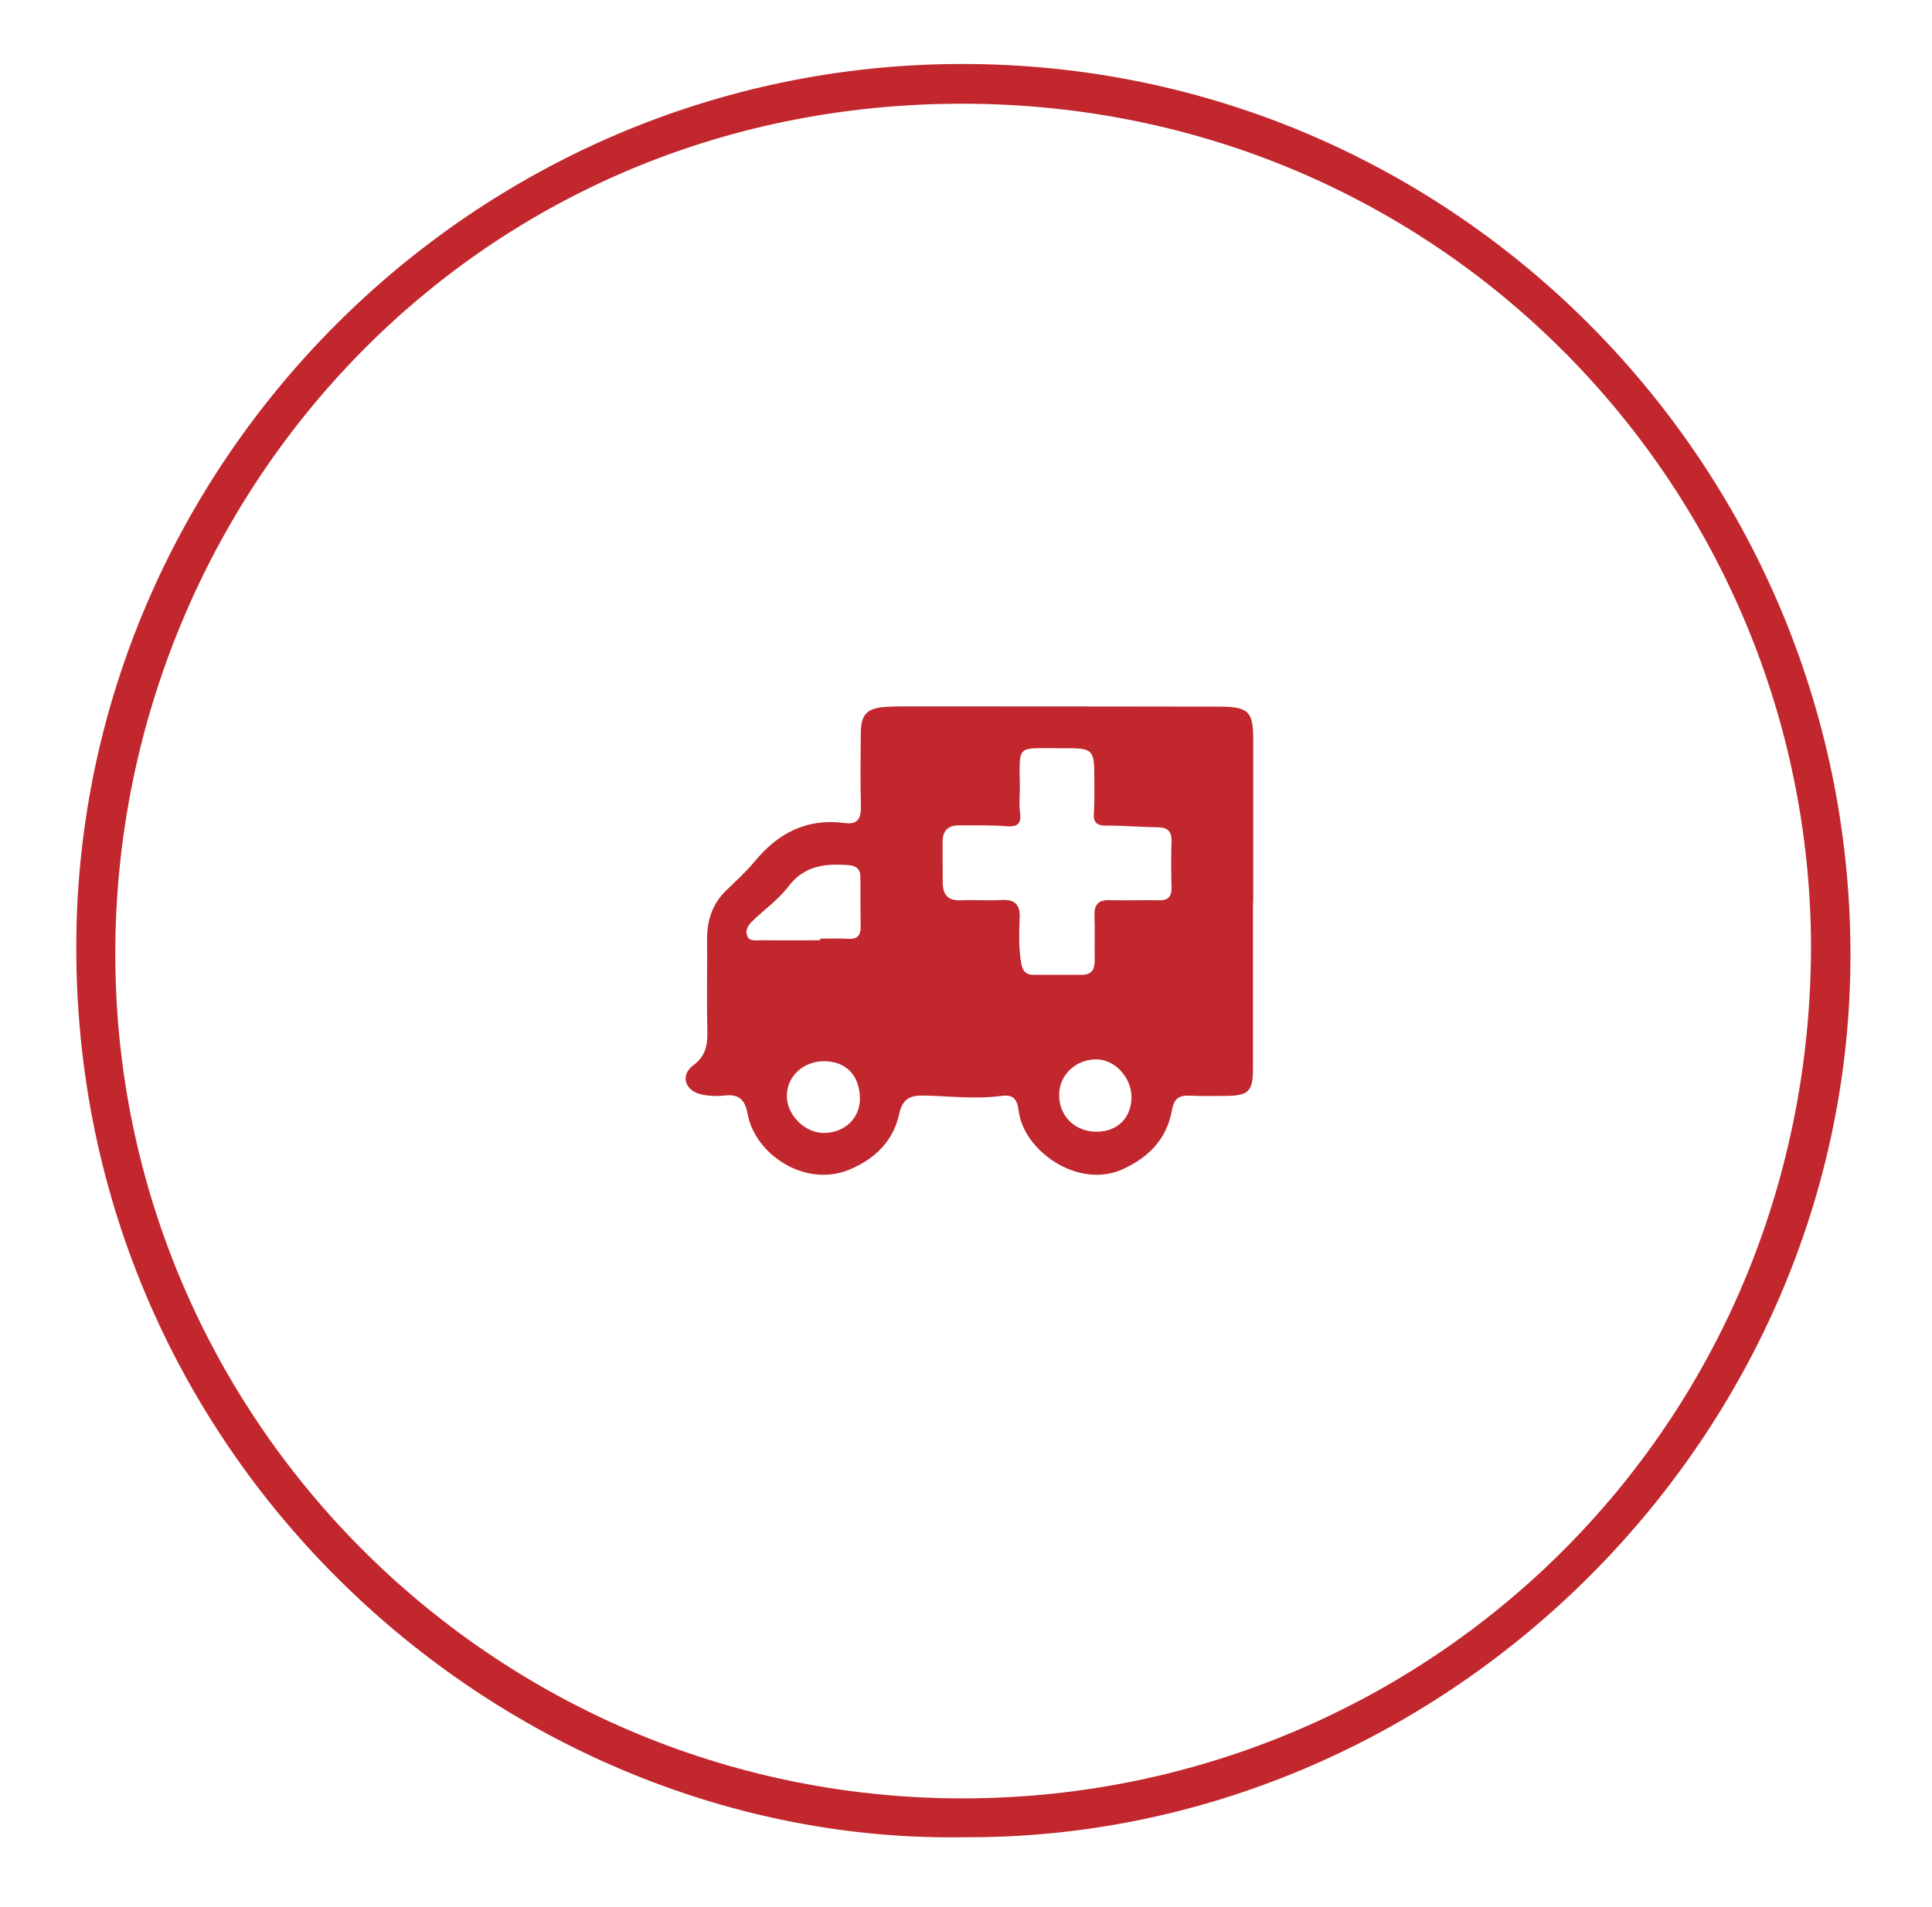
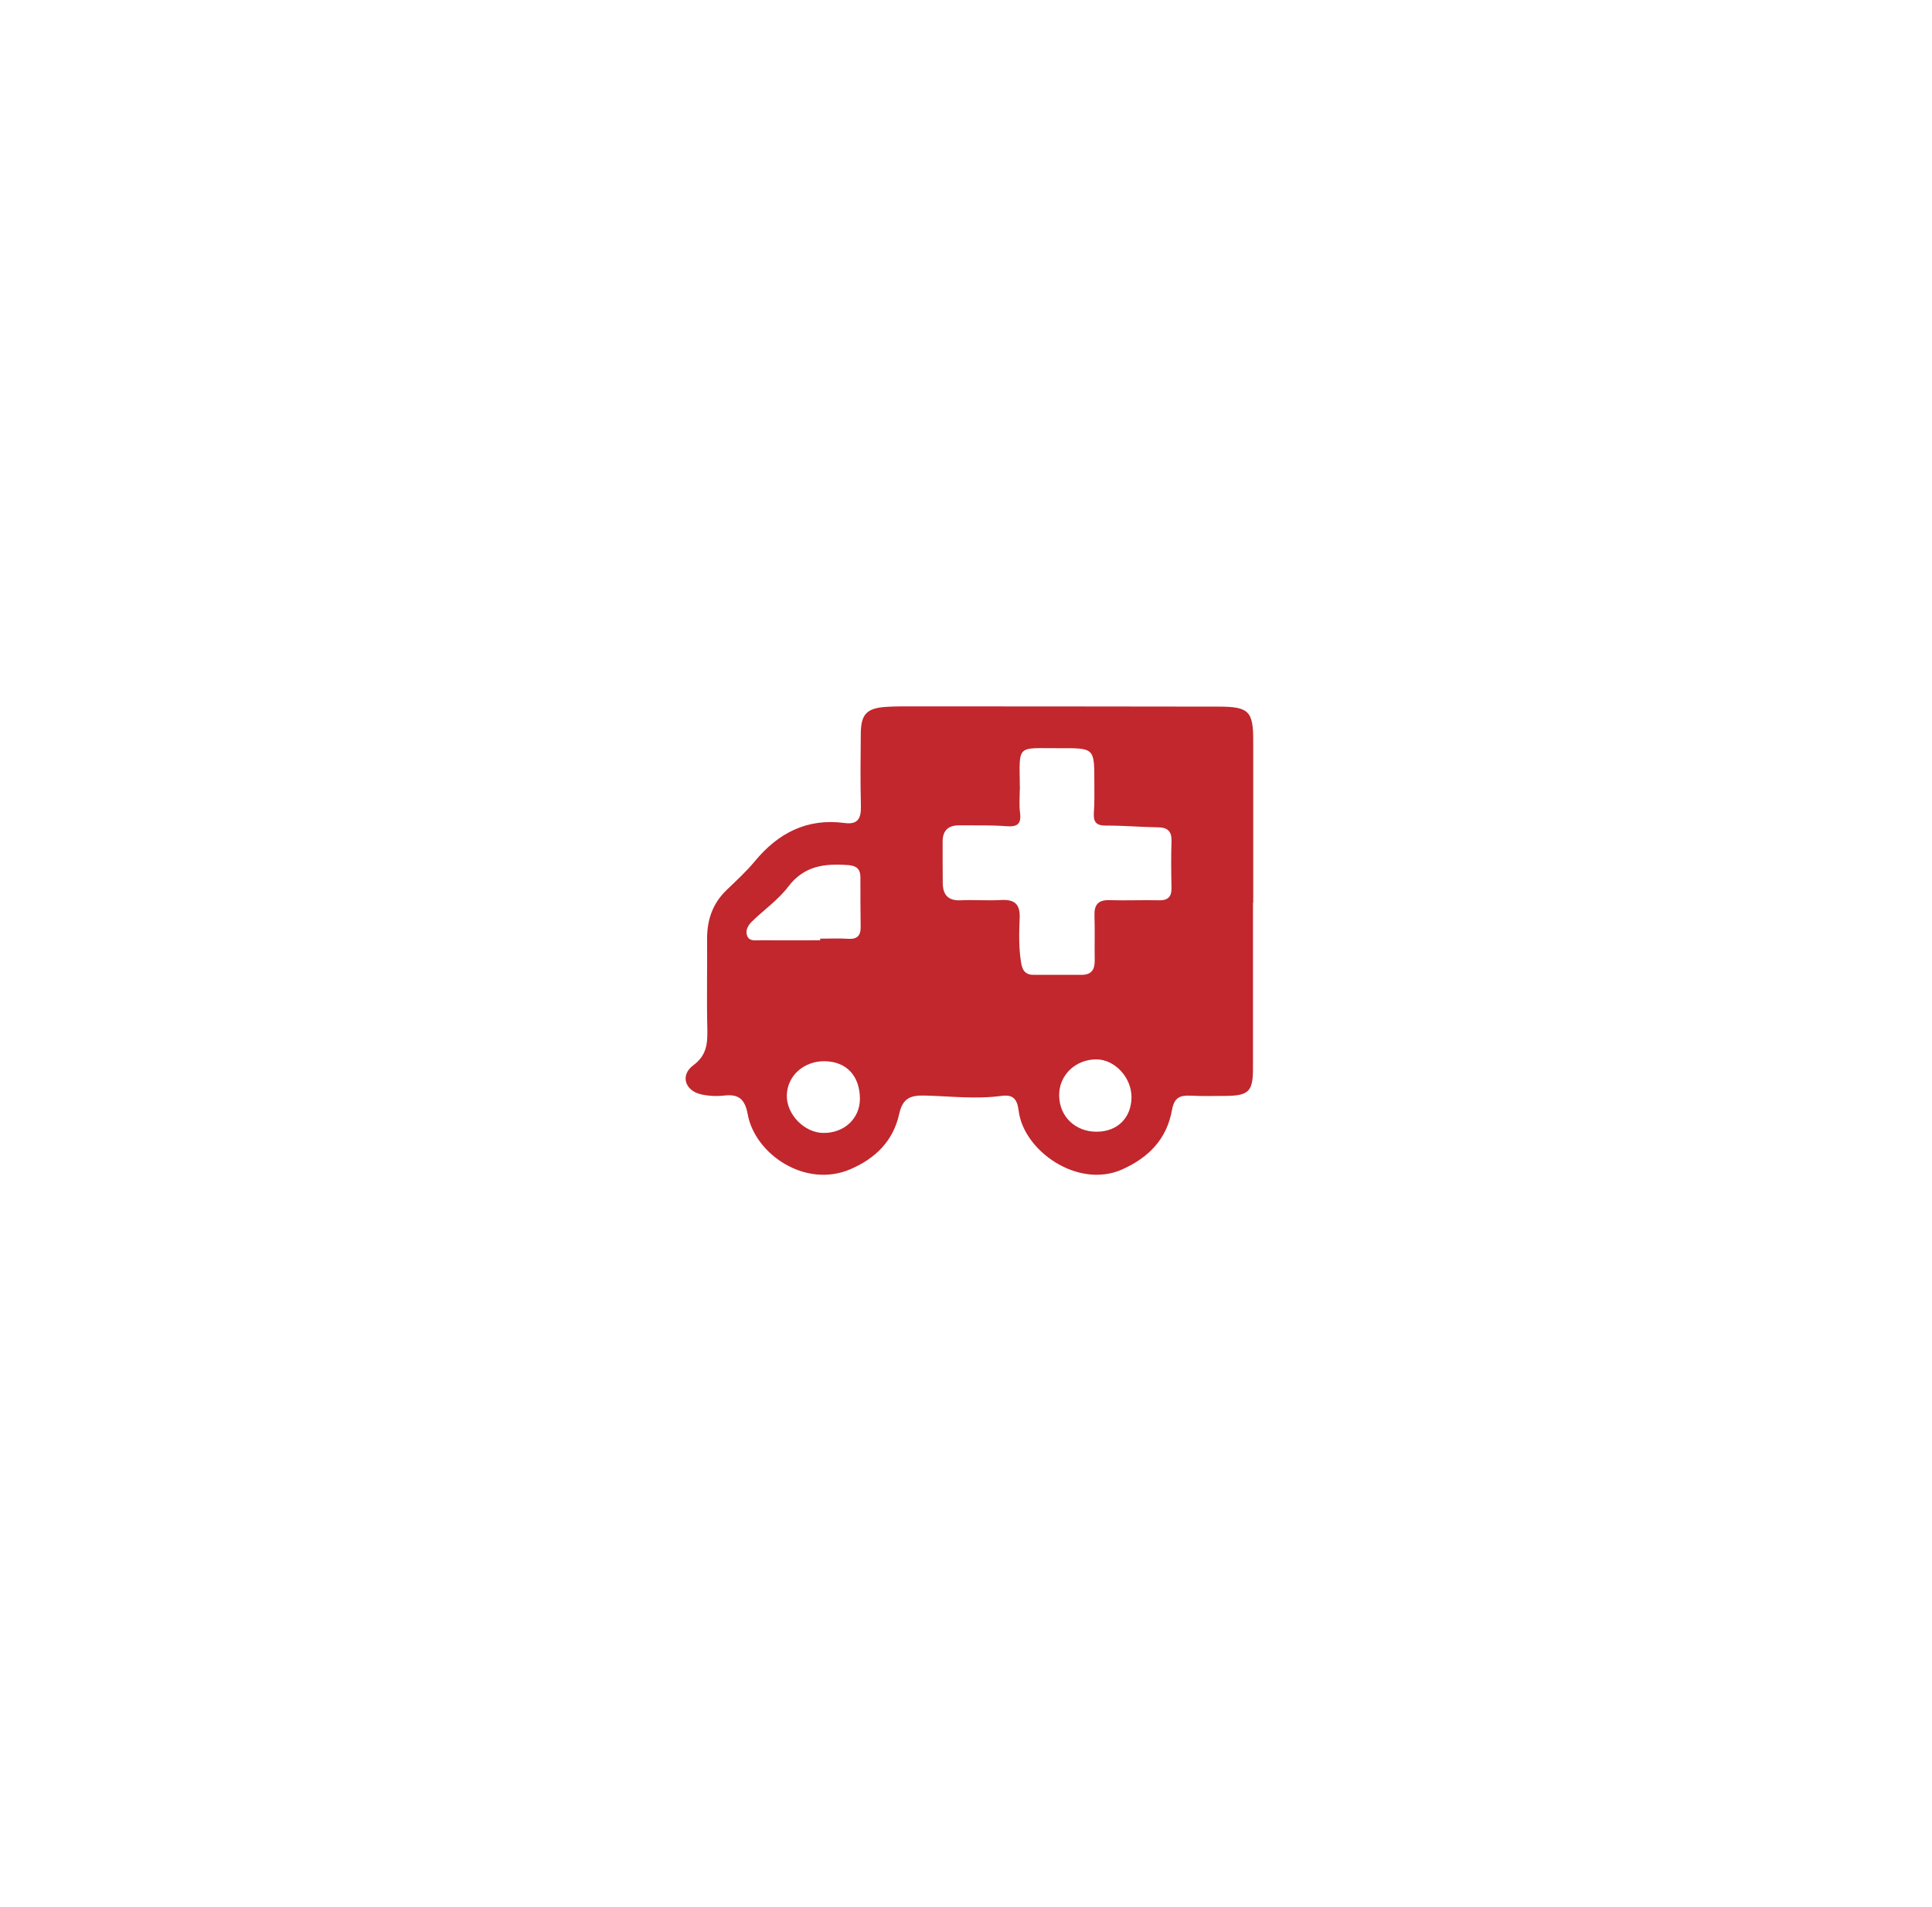
<svg xmlns="http://www.w3.org/2000/svg" id="Laag_1" data-name="Laag 1" viewBox="0 0 157 155">
  <defs>
    <style>
      .cls-1 {
        fill: #c1272d;
      }
    </style>
  </defs>
-   <path class="cls-1" d="m78.36,149.32c-37.13.63-72.39-30.34-72.16-72.7C6.4,37.7,38.41,5.29,78.05,5.2c40.5-.09,72.72,33.23,72.32,73.12-.39,39.17-33.44,71.21-72.01,71Zm68.81-72.35c-.07-37.11-29.94-68.51-68.92-68.54-40.2-.03-68.88,32.5-68.88,69.08,0,38.23,31.34,68.97,69.42,68.65,37.33-.31,68.29-30.12,68.38-69.19Z" />
  <path class="cls-1" d="m101.82,73.37c0,4.5,0,9,0,13.5,0,1.84-.36,2.18-2.2,2.2-.96,0-1.92.03-2.87-.02-.87-.04-1.33.16-1.51,1.16-.42,2.34-1.85,3.85-4.06,4.84-3.59,1.59-8-1.51-8.4-4.77-.12-.98-.47-1.34-1.41-1.21-2.08.28-4.16.02-6.23-.03-1.16-.03-1.79.22-2.07,1.5-.48,2.17-1.9,3.6-3.97,4.49-3.65,1.57-7.75-1.22-8.34-4.47-.22-1.2-.71-1.66-1.9-1.52-.61.07-1.26.04-1.86-.09-1.34-.29-1.75-1.57-.66-2.37,1.09-.81,1.16-1.76,1.14-2.93-.06-2.46,0-4.92-.02-7.37,0-1.54.46-2.86,1.58-3.94.78-.75,1.59-1.49,2.28-2.32,1.91-2.32,4.26-3.54,7.32-3.13,1.11.15,1.34-.42,1.32-1.39-.05-1.96-.03-3.92-.01-5.87.01-1.58.48-2.08,2.07-2.18.79-.05,1.58-.04,2.37-.04,8.21,0,16.42.01,24.62.02,2.48,0,2.84.37,2.83,2.81,0,4.37,0,8.75,0,13.12Zm-18.95-9.19c0,.62-.06,1.26.02,1.87.12.92-.21,1.17-1.11,1.1-1.28-.1-2.58-.06-3.87-.07-.86,0-1.31.44-1.31,1.31,0,1.12,0,2.25.01,3.37.01.95.42,1.46,1.46,1.41,1.08-.05,2.17.04,3.25-.02,1.12-.07,1.6.32,1.54,1.49-.05,1.2-.08,2.41.12,3.61.1.64.37.99,1.04.98,1.29,0,2.58,0,3.87,0,.82,0,1.08-.44,1.07-1.19-.02-1.21.02-2.42-.02-3.62-.03-.9.31-1.29,1.23-1.26,1.33.04,2.66-.02,4,.01.75.02,1.05-.29,1.03-1.04-.03-1.25-.04-2.5,0-3.75.03-.8-.3-1.13-1.09-1.14-1.41-.02-2.83-.15-4.24-.14-.79,0-1.03-.29-.98-1.04.06-.83.04-1.66.04-2.5,0-2.76,0-2.76-2.76-2.75-3.65.02-3.33-.42-3.29,3.36Zm-16.22,12.25s0-.09,0-.14c.75,0,1.5-.04,2.25.01.77.06,1.06-.27,1.04-1.01-.02-1.33-.02-2.66-.02-3.99,0-.67-.32-.94-.99-.99-1.9-.14-3.58.04-4.88,1.76-.82,1.08-1.98,1.88-2.96,2.84-.29.29-.54.7-.38,1.13.18.5.69.37,1.09.38,1.62.01,3.24,0,4.86,0Zm25.3,12.76c.01-1.6-1.34-3.07-2.83-3.09-1.72-.01-3.07,1.28-3.05,2.94.02,1.7,1.3,2.94,3.04,2.94,1.69,0,2.82-1.12,2.84-2.79Zm-22.07.14c0-1.88-1.08-3.05-2.86-3.08-1.7-.02-3.04,1.18-3.08,2.76-.04,1.56,1.43,3.07,3,3.07,1.68,0,2.93-1.18,2.94-2.76Z" />
</svg>